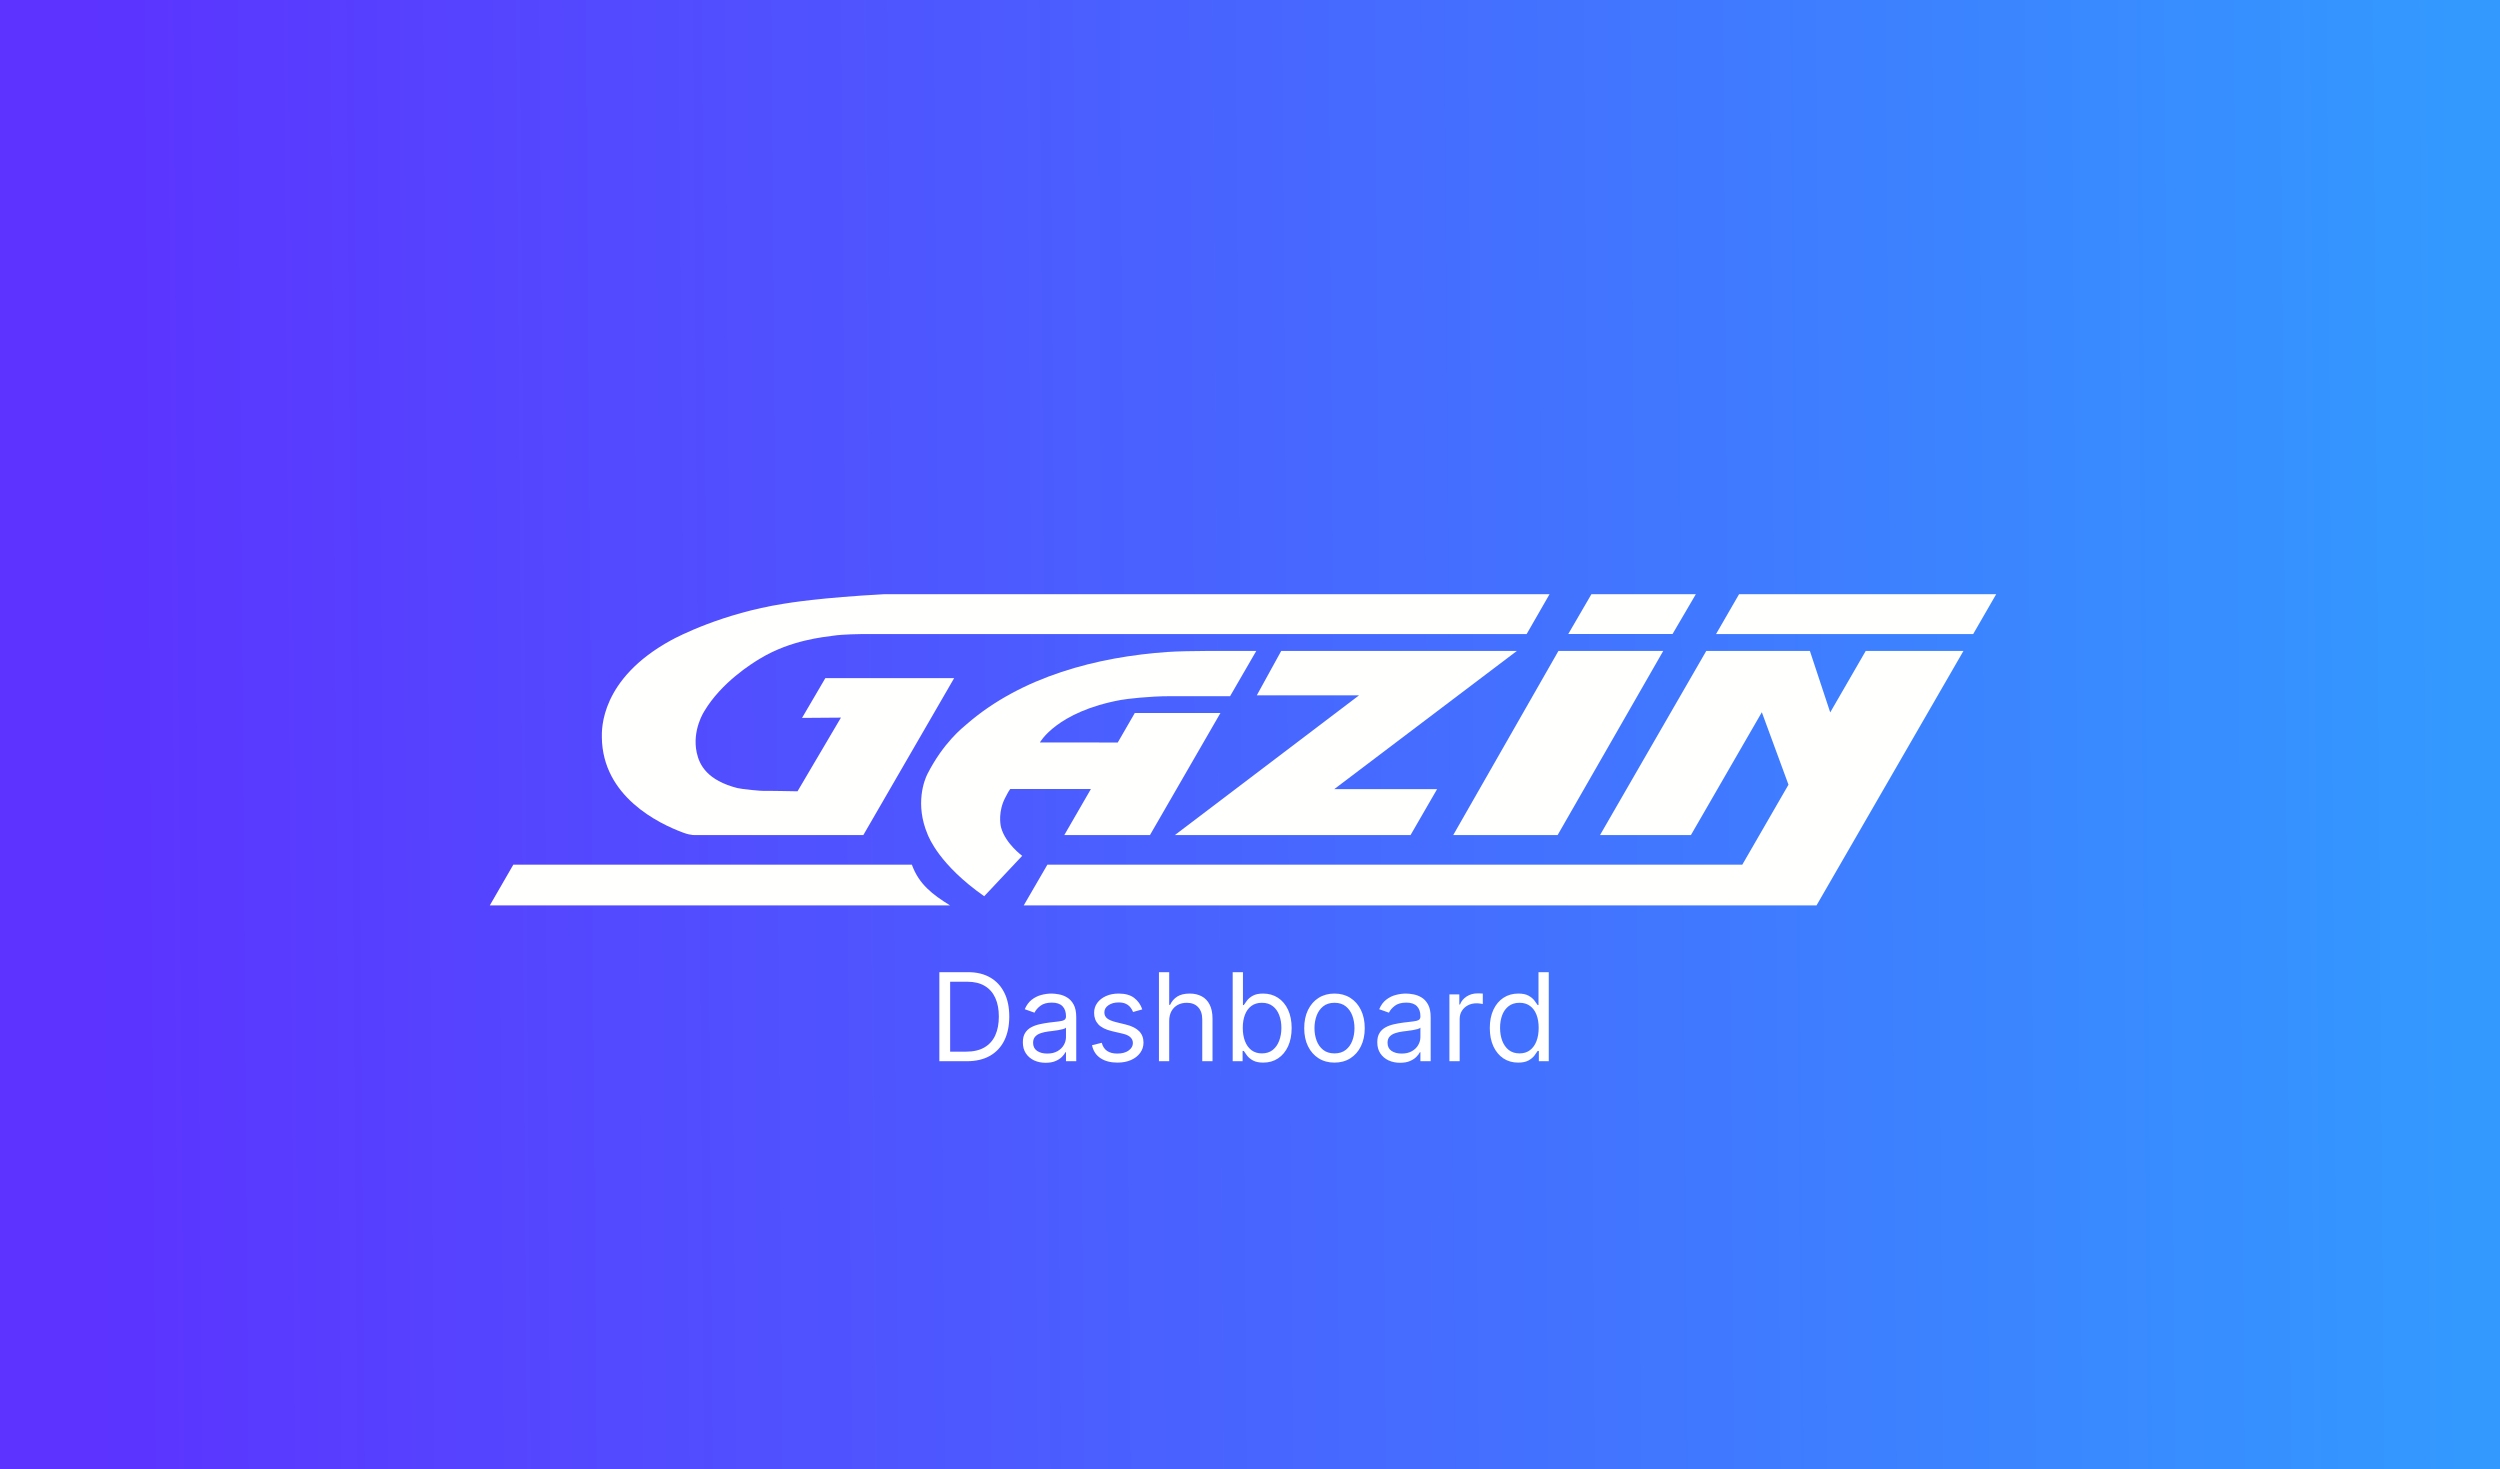
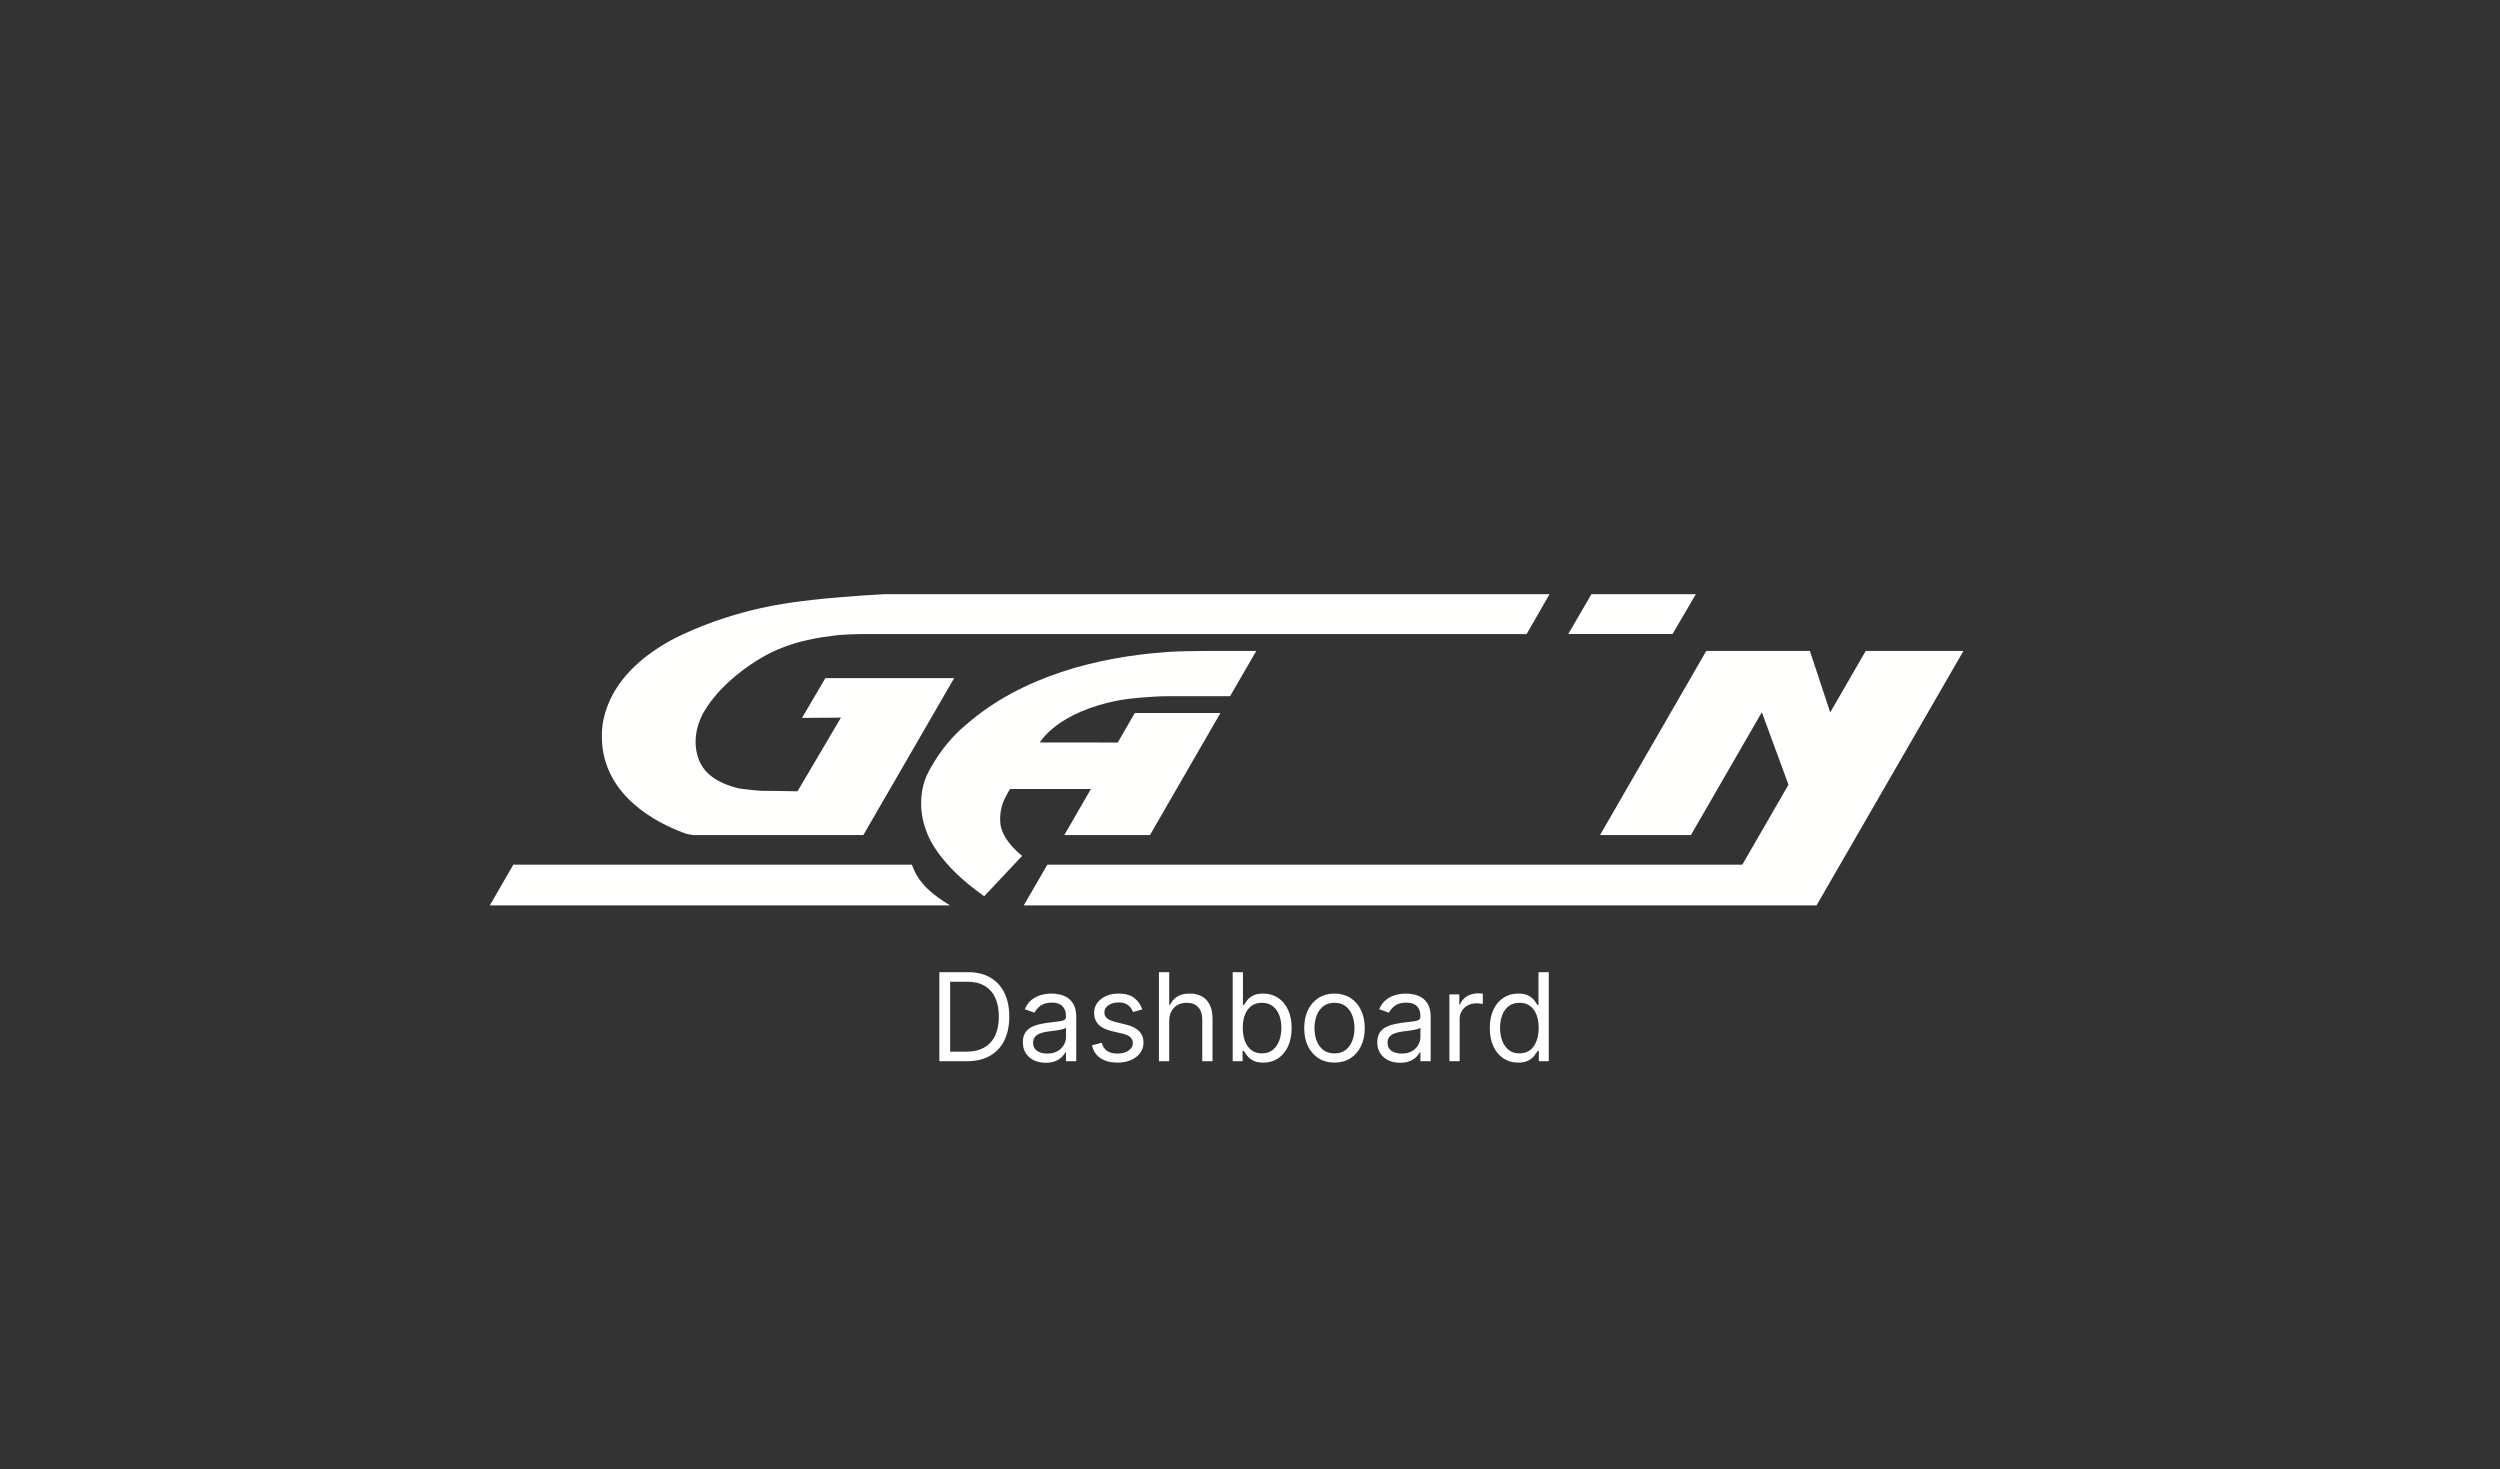
<svg xmlns="http://www.w3.org/2000/svg" width="245" height="144" viewBox="0 0 245 144" fill="none">
  <rect x="0" y="0" width="245" height="144" fill="#333333" stroke="none" />
-   <rect width="245" height="144" fill="url(#paint0_linear_4633_849)" />
  <path fill-rule="evenodd" clip-rule="evenodd" d="M197.82 56.235C197.807 56.212 197.793 56.189 197.778 56.166C197.793 56.189 197.807 56.212 197.82 56.235" fill="#FFFFFE" />
-   <path fill-rule="evenodd" clip-rule="evenodd" d="M89.362 84.735C90.056 86.66 91.386 87.664 93.106 88.731H48L50.307 84.735H89.362" fill="#FFFFFE" />
+   <path fill-rule="evenodd" clip-rule="evenodd" d="M89.362 84.735C90.056 86.66 91.386 87.664 93.106 88.731H48L50.307 84.735" fill="#FFFFFE" />
  <path fill-rule="evenodd" clip-rule="evenodd" d="M84.607 81.836H68.183C68.183 81.836 67.732 81.887 66.999 81.617C64.514 80.705 59.054 78.044 58.981 72.269C58.971 71.479 58.817 66.549 65.764 62.744C66.502 62.34 70.817 60.119 76.749 59.175C77.355 59.078 80.364 58.572 86.678 58.23L151.856 58.231L149.61 62.14H84.385C84.385 62.14 82.623 62.156 81.694 62.294C80.763 62.433 77.53 62.7 74.475 64.547C73.672 65.031 70.703 66.877 69.025 69.692C69.025 69.692 67.802 71.539 68.279 73.756C68.543 74.988 69.32 76.472 72.264 77.23C72.684 77.339 74.647 77.529 74.877 77.507C75.105 77.487 78.157 77.548 78.157 77.548L82.412 70.326L78.6 70.355L80.885 66.454H93.508L84.607 81.836" fill="#FFFFFE" />
  <path fill-rule="evenodd" clip-rule="evenodd" d="M123.114 63.792H121.005C121.005 63.792 116.391 63.756 114.447 63.891C107.514 64.371 100.11 66.299 94.73 70.974C94.35 71.304 92.463 72.761 90.884 75.86C90.593 76.432 89.65 78.802 90.905 81.766C91.04 82.086 92.059 84.752 96.452 87.831L100.176 83.87C100.176 83.87 98.555 82.695 98.11 81.11C98.013 80.763 97.828 79.48 98.516 78.169C98.667 77.882 98.811 77.585 99.001 77.322L106.909 77.322L104.303 81.835H112.697L119.603 69.873H111.21L109.539 72.767L101.911 72.759C101.911 72.759 103.553 69.75 109.845 68.595C110.4 68.493 112.661 68.225 114.631 68.227L120.547 68.228L123.114 63.792" fill="#FFFFFE" />
-   <path fill-rule="evenodd" clip-rule="evenodd" d="M125.559 63.792L123.167 68.141H133.187L115.139 81.835H138.235L140.836 77.333H130.758L148.653 63.792H125.559" fill="#FFFFFE" />
-   <path fill-rule="evenodd" clip-rule="evenodd" d="M152.727 63.792L142.415 81.839H152.645L162.997 63.792H152.727" fill="#FFFFFE" />
  <path fill-rule="evenodd" clip-rule="evenodd" d="M163.911 62.129H153.692L155.958 58.233H166.192L163.911 62.129" fill="#FFFFFE" />
-   <path fill-rule="evenodd" clip-rule="evenodd" d="M195.627 58.231L193.37 62.14H168.171L170.428 58.231H195.627" fill="#FFFFFE" />
  <path fill-rule="evenodd" clip-rule="evenodd" d="M167.214 63.792L156.803 81.835H165.711L172.66 69.799L175.271 76.899L170.747 84.735H102.645L100.325 88.731H178.018L192.418 63.792H182.841L179.361 69.815L177.369 63.792H167.214" fill="#FFFFFE" />
  <path d="M94.75 104H92.057V95.273H94.869C95.716 95.273 96.44 95.447 97.043 95.797C97.645 96.144 98.106 96.642 98.428 97.293C98.749 97.94 98.909 98.716 98.909 99.619C98.909 100.528 98.747 101.311 98.423 101.967C98.099 102.621 97.628 103.124 97.008 103.476C96.389 103.825 95.636 104 94.75 104ZM93.114 103.062H94.682C95.403 103.062 96.001 102.923 96.476 102.645C96.95 102.366 97.304 101.97 97.537 101.456C97.77 100.942 97.886 100.33 97.886 99.619C97.886 98.915 97.771 98.308 97.541 97.8C97.311 97.288 96.967 96.896 96.51 96.624C96.053 96.348 95.483 96.21 94.801 96.21H93.114V103.062ZM102.472 104.153C102.057 104.153 101.68 104.075 101.342 103.919C101.004 103.76 100.736 103.531 100.537 103.233C100.338 102.932 100.239 102.568 100.239 102.142C100.239 101.767 100.313 101.463 100.46 101.23C100.608 100.994 100.805 100.81 101.053 100.676C101.3 100.543 101.572 100.443 101.871 100.378C102.172 100.31 102.474 100.256 102.778 100.216C103.176 100.165 103.499 100.126 103.746 100.101C103.996 100.072 104.178 100.026 104.291 99.96C104.408 99.895 104.466 99.781 104.466 99.619V99.585C104.466 99.165 104.351 98.838 104.121 98.605C103.893 98.372 103.548 98.256 103.085 98.256C102.605 98.256 102.229 98.361 101.956 98.571C101.683 98.781 101.491 99.006 101.381 99.244L100.426 98.903C100.597 98.506 100.824 98.196 101.108 97.974C101.395 97.75 101.707 97.594 102.045 97.506C102.386 97.415 102.722 97.369 103.051 97.369C103.261 97.369 103.503 97.395 103.776 97.446C104.051 97.494 104.317 97.595 104.572 97.749C104.831 97.902 105.045 98.133 105.216 98.443C105.386 98.753 105.472 99.168 105.472 99.688V104H104.466V103.114H104.415C104.347 103.256 104.233 103.408 104.074 103.57C103.915 103.732 103.703 103.869 103.439 103.983C103.175 104.097 102.852 104.153 102.472 104.153ZM102.625 103.25C103.023 103.25 103.358 103.172 103.631 103.016C103.906 102.859 104.114 102.658 104.253 102.411C104.395 102.163 104.466 101.903 104.466 101.631V100.71C104.423 100.761 104.33 100.808 104.185 100.851C104.043 100.891 103.878 100.926 103.69 100.957C103.506 100.986 103.325 101.011 103.149 101.034C102.976 101.054 102.835 101.071 102.727 101.085C102.466 101.119 102.222 101.175 101.994 101.251C101.77 101.325 101.588 101.437 101.449 101.588C101.313 101.736 101.244 101.937 101.244 102.193C101.244 102.543 101.374 102.807 101.632 102.986C101.893 103.162 102.224 103.25 102.625 103.25ZM111.944 98.921L111.04 99.176C110.983 99.026 110.9 98.879 110.789 98.737C110.681 98.592 110.533 98.473 110.346 98.379C110.158 98.285 109.918 98.239 109.625 98.239C109.225 98.239 108.891 98.331 108.624 98.516C108.36 98.697 108.228 98.929 108.228 99.21C108.228 99.46 108.319 99.658 108.5 99.803C108.682 99.947 108.966 100.068 109.353 100.165L110.324 100.403C110.909 100.545 111.346 100.763 111.632 101.055C111.919 101.345 112.063 101.719 112.063 102.176C112.063 102.551 111.955 102.886 111.739 103.182C111.526 103.477 111.228 103.71 110.844 103.881C110.461 104.051 110.015 104.136 109.506 104.136C108.838 104.136 108.286 103.991 107.848 103.702C107.411 103.412 107.134 102.989 107.017 102.432L107.972 102.193C108.063 102.545 108.235 102.81 108.488 102.986C108.743 103.162 109.077 103.25 109.489 103.25C109.958 103.25 110.33 103.151 110.605 102.952C110.884 102.75 111.023 102.509 111.023 102.227C111.023 102 110.944 101.81 110.784 101.656C110.625 101.5 110.381 101.384 110.051 101.307L108.961 101.051C108.361 100.909 107.921 100.689 107.64 100.391C107.361 100.089 107.222 99.713 107.222 99.261C107.222 98.892 107.326 98.565 107.533 98.281C107.743 97.997 108.029 97.774 108.39 97.612C108.753 97.45 109.165 97.369 109.625 97.369C110.273 97.369 110.782 97.511 111.151 97.796C111.523 98.079 111.787 98.454 111.944 98.921ZM114.582 100.062V104H113.577V95.273H114.582V98.477H114.668C114.821 98.139 115.051 97.871 115.358 97.672C115.668 97.47 116.08 97.369 116.594 97.369C117.04 97.369 117.43 97.459 117.766 97.638C118.101 97.814 118.361 98.085 118.545 98.452C118.733 98.815 118.827 99.278 118.827 99.841V104H117.821V99.909C117.821 99.389 117.686 98.987 117.416 98.703C117.149 98.416 116.778 98.273 116.304 98.273C115.974 98.273 115.679 98.342 115.418 98.481C115.159 98.621 114.955 98.824 114.804 99.091C114.656 99.358 114.582 99.682 114.582 100.062ZM120.803 104V95.273H121.809V98.494H121.894C121.968 98.381 122.07 98.236 122.201 98.06C122.334 97.881 122.525 97.722 122.772 97.582C123.022 97.44 123.36 97.369 123.786 97.369C124.337 97.369 124.823 97.507 125.243 97.783C125.664 98.058 125.992 98.449 126.228 98.954C126.463 99.46 126.581 100.057 126.581 100.744C126.581 101.438 126.463 102.038 126.228 102.547C125.992 103.053 125.665 103.445 125.248 103.723C124.83 103.999 124.348 104.136 123.803 104.136C123.382 104.136 123.046 104.067 122.793 103.928C122.54 103.786 122.346 103.625 122.209 103.446C122.073 103.264 121.968 103.114 121.894 102.994H121.775V104H120.803ZM121.792 100.727C121.792 101.222 121.864 101.658 122.009 102.036C122.154 102.411 122.365 102.705 122.644 102.918C122.922 103.128 123.263 103.233 123.667 103.233C124.087 103.233 124.438 103.122 124.719 102.901C125.003 102.676 125.216 102.375 125.358 101.997C125.503 101.616 125.576 101.193 125.576 100.727C125.576 100.267 125.505 99.852 125.363 99.483C125.223 99.111 125.012 98.817 124.728 98.601C124.446 98.382 124.093 98.273 123.667 98.273C123.257 98.273 122.914 98.376 122.635 98.584C122.357 98.788 122.147 99.075 122.005 99.445C121.863 99.811 121.792 100.239 121.792 100.727ZM130.779 104.136C130.188 104.136 129.669 103.996 129.223 103.714C128.78 103.433 128.434 103.04 128.184 102.534C127.936 102.028 127.813 101.437 127.813 100.761C127.813 100.08 127.936 99.484 128.184 98.976C128.434 98.467 128.78 98.072 129.223 97.791C129.669 97.51 130.188 97.369 130.779 97.369C131.37 97.369 131.887 97.51 132.33 97.791C132.776 98.072 133.123 98.467 133.37 98.976C133.62 99.484 133.745 100.08 133.745 100.761C133.745 101.437 133.62 102.028 133.37 102.534C133.123 103.04 132.776 103.433 132.33 103.714C131.887 103.996 131.37 104.136 130.779 104.136ZM130.779 103.233C131.228 103.233 131.597 103.118 131.887 102.888C132.176 102.658 132.391 102.355 132.53 101.98C132.669 101.605 132.739 101.199 132.739 100.761C132.739 100.324 132.669 99.916 132.53 99.538C132.391 99.16 132.176 98.855 131.887 98.622C131.597 98.389 131.228 98.273 130.779 98.273C130.33 98.273 129.961 98.389 129.671 98.622C129.381 98.855 129.167 99.16 129.027 99.538C128.888 99.916 128.819 100.324 128.819 100.761C128.819 101.199 128.888 101.605 129.027 101.98C129.167 102.355 129.381 102.658 129.671 102.888C129.961 103.118 130.33 103.233 130.779 103.233ZM137.206 104.153C136.791 104.153 136.415 104.075 136.077 103.919C135.739 103.76 135.47 103.531 135.271 103.233C135.072 102.932 134.973 102.568 134.973 102.142C134.973 101.767 135.047 101.463 135.195 101.23C135.342 100.994 135.54 100.81 135.787 100.676C136.034 100.543 136.307 100.443 136.605 100.378C136.906 100.31 137.209 100.256 137.513 100.216C137.911 100.165 138.233 100.126 138.48 100.101C138.73 100.072 138.912 100.026 139.026 99.96C139.142 99.895 139.2 99.781 139.2 99.619V99.585C139.2 99.165 139.085 98.838 138.855 98.605C138.628 98.372 138.283 98.256 137.82 98.256C137.339 98.256 136.963 98.361 136.69 98.571C136.418 98.781 136.226 99.006 136.115 99.244L135.161 98.903C135.331 98.506 135.558 98.196 135.842 97.974C136.129 97.75 136.442 97.594 136.78 97.506C137.121 97.415 137.456 97.369 137.786 97.369C137.996 97.369 138.237 97.395 138.51 97.446C138.786 97.494 139.051 97.595 139.307 97.749C139.565 97.902 139.78 98.133 139.95 98.443C140.121 98.753 140.206 99.168 140.206 99.688V104H139.2V103.114H139.149C139.081 103.256 138.967 103.408 138.808 103.57C138.649 103.732 138.438 103.869 138.173 103.983C137.909 104.097 137.587 104.153 137.206 104.153ZM137.359 103.25C137.757 103.25 138.092 103.172 138.365 103.016C138.641 102.859 138.848 102.658 138.987 102.411C139.129 102.163 139.2 101.903 139.2 101.631V100.71C139.158 100.761 139.064 100.808 138.919 100.851C138.777 100.891 138.612 100.926 138.425 100.957C138.24 100.986 138.06 101.011 137.884 101.034C137.71 101.054 137.57 101.071 137.462 101.085C137.2 101.119 136.956 101.175 136.729 101.251C136.504 101.325 136.322 101.437 136.183 101.588C136.047 101.736 135.979 101.937 135.979 102.193C135.979 102.543 136.108 102.807 136.366 102.986C136.628 103.162 136.959 103.25 137.359 103.25ZM142.042 104V97.454H143.013V98.443H143.081C143.201 98.119 143.417 97.856 143.729 97.655C144.042 97.453 144.394 97.352 144.786 97.352C144.86 97.352 144.952 97.354 145.063 97.356C145.174 97.359 145.257 97.364 145.314 97.369V98.392C145.28 98.383 145.202 98.371 145.08 98.354C144.961 98.334 144.834 98.324 144.701 98.324C144.382 98.324 144.098 98.391 143.848 98.524C143.601 98.655 143.405 98.837 143.26 99.07C143.118 99.3 143.047 99.562 143.047 99.858V104H142.042ZM148.779 104.136C148.233 104.136 147.752 103.999 147.334 103.723C146.917 103.445 146.59 103.053 146.354 102.547C146.118 102.038 146 101.438 146 100.744C146 100.057 146.118 99.46 146.354 98.954C146.59 98.449 146.918 98.058 147.338 97.783C147.759 97.507 148.245 97.369 148.796 97.369C149.222 97.369 149.559 97.44 149.806 97.582C150.056 97.722 150.246 97.881 150.377 98.06C150.51 98.236 150.614 98.381 150.688 98.494H150.773V95.273H151.779V104H150.807V102.994H150.688C150.614 103.114 150.509 103.264 150.373 103.446C150.236 103.625 150.042 103.786 149.789 103.928C149.536 104.067 149.199 104.136 148.779 104.136ZM148.915 103.233C149.319 103.233 149.659 103.128 149.938 102.918C150.216 102.705 150.428 102.411 150.573 102.036C150.718 101.658 150.79 101.222 150.79 100.727C150.79 100.239 150.719 99.811 150.577 99.445C150.435 99.075 150.225 98.788 149.946 98.584C149.668 98.376 149.324 98.273 148.915 98.273C148.489 98.273 148.134 98.382 147.85 98.601C147.569 98.817 147.357 99.111 147.215 99.483C147.076 99.852 147.006 100.267 147.006 100.727C147.006 101.193 147.077 101.616 147.219 101.997C147.364 102.375 147.577 102.676 147.858 102.901C148.142 103.122 148.495 103.233 148.915 103.233Z" fill="white" />
  <defs>
    <linearGradient id="paint0_linear_4633_849" x1="8.741" y1="220.501" x2="242.177" y2="218.74" gradientUnits="userSpaceOnUse">
      <stop offset="0.006" stop-color="#5C33FF" />
      <stop offset="1" stop-color="#3399FF" />
    </linearGradient>
  </defs>
</svg>